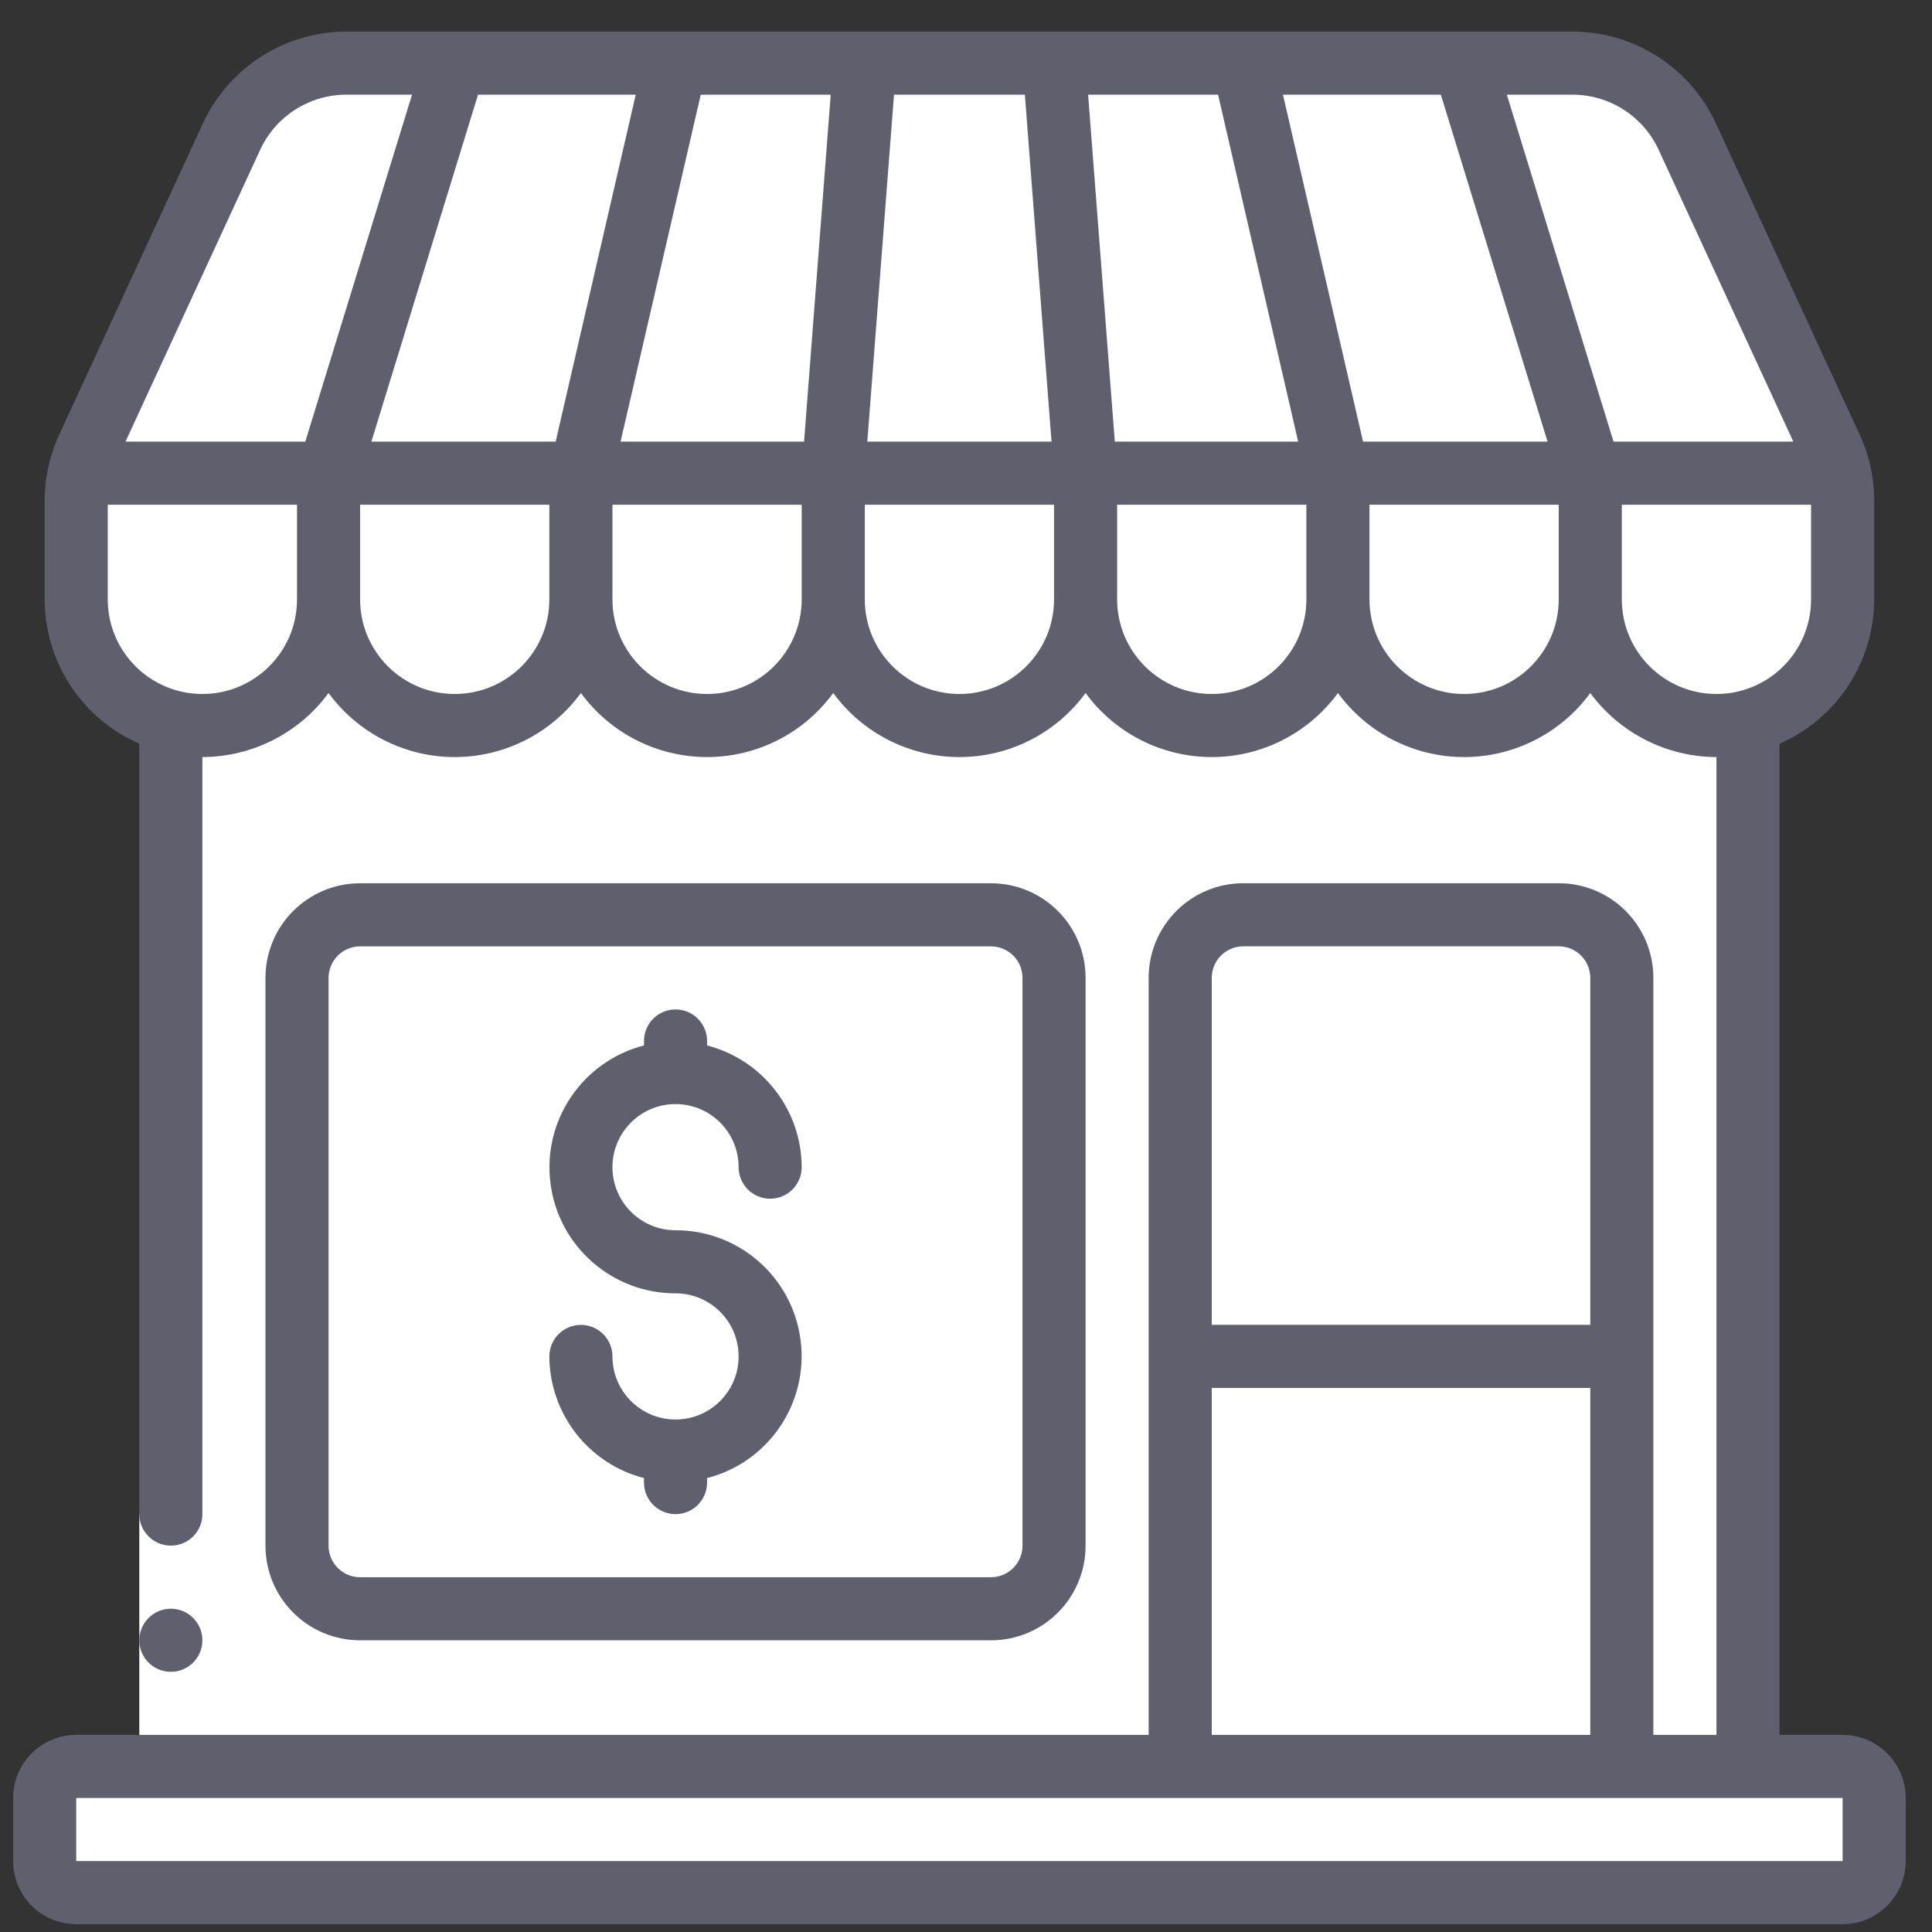
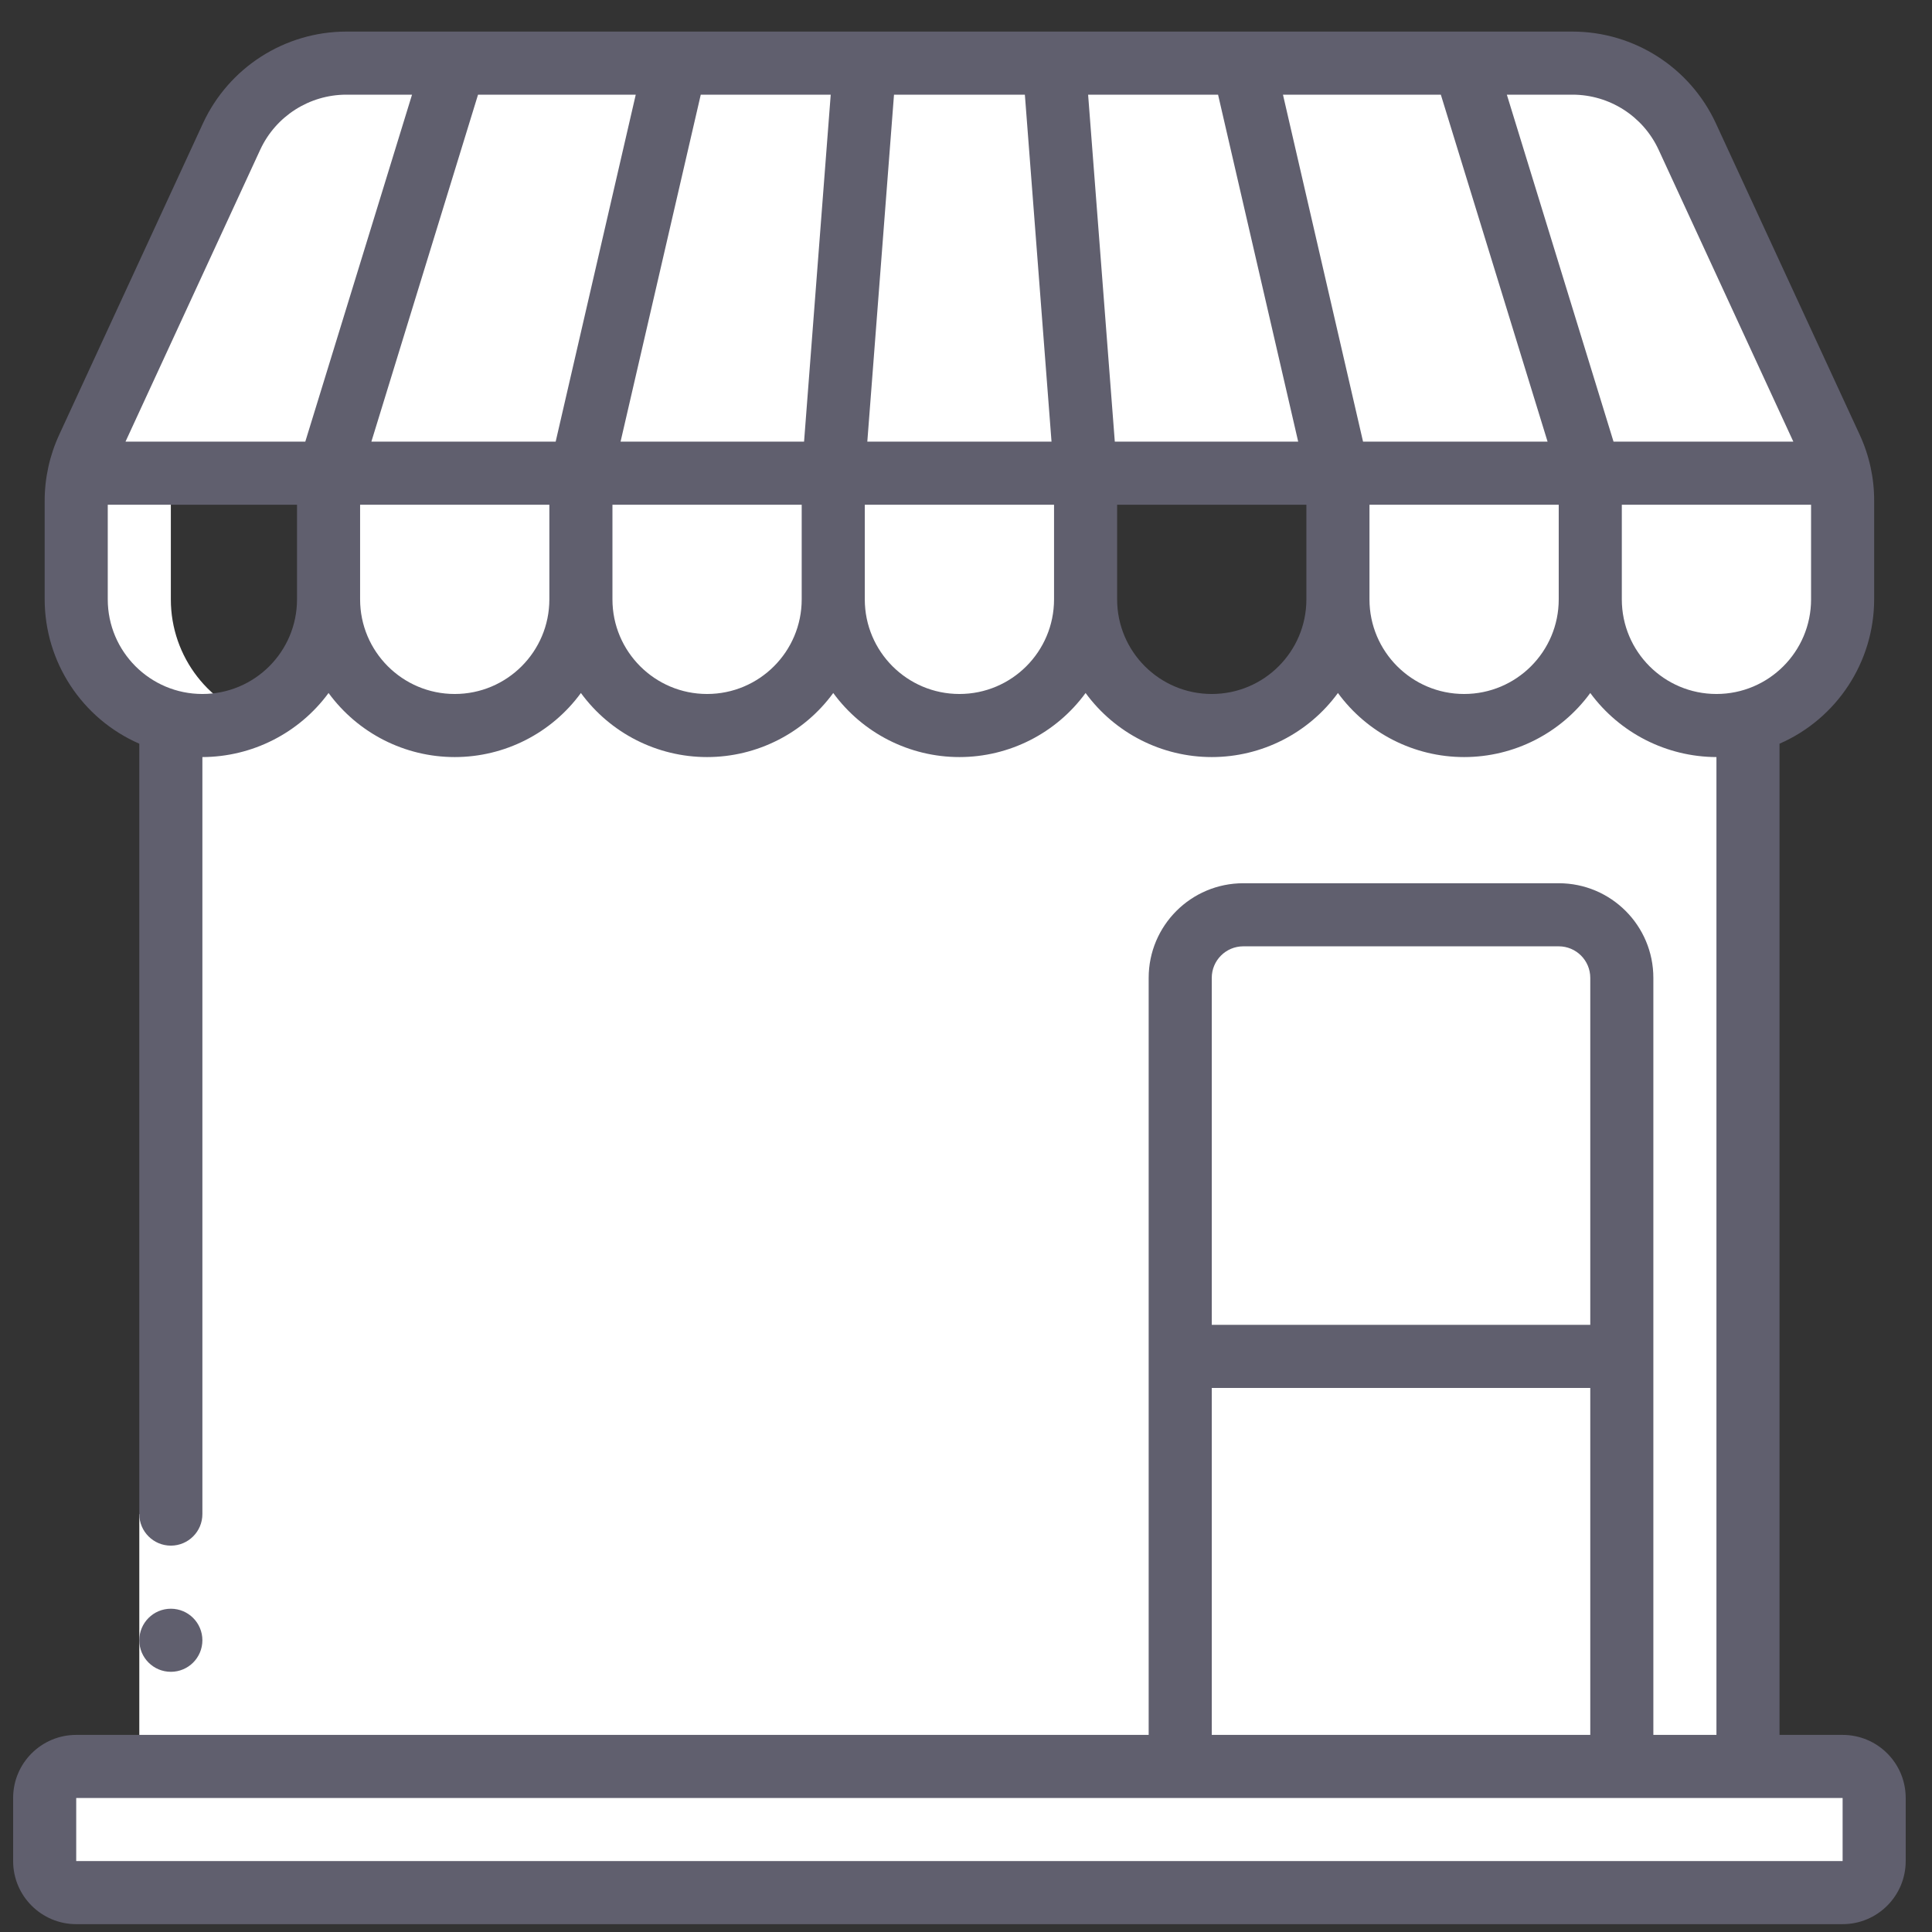
<svg xmlns="http://www.w3.org/2000/svg" width="49" height="49" viewBox="0 0 49 49" fill="none">
  <rect x="0" y="0" width="49" height="49" fill="#333333" stroke="none" />
  <path fill-rule="evenodd" clip-rule="evenodd" d="M44.333 18.295V44.799H4.333V18.295C4.594 18.367 4.863 18.402 5.133 18.399C5.982 18.4 6.797 18.064 7.397 17.463C7.998 16.863 8.334 16.048 8.333 15.199C8.333 16.966 9.766 18.399 11.533 18.399C13.301 18.399 14.733 16.966 14.733 15.199C14.733 16.966 16.166 18.399 17.933 18.399C19.701 18.399 21.133 16.966 21.133 15.199C21.133 16.966 22.566 18.399 24.333 18.399C26.101 18.399 27.533 16.966 27.533 15.199C27.533 16.966 28.966 18.399 30.733 18.399C32.501 18.399 33.933 16.966 33.933 15.199C33.933 16.966 35.366 18.399 37.133 18.399C38.901 18.399 40.333 16.966 40.333 15.199C40.333 16.966 41.766 18.399 43.533 18.399C43.804 18.402 44.073 18.367 44.333 18.295V18.295Z" fill="white" />
  <path fill-rule="evenodd" clip-rule="evenodd" d="M43.533 18.399C41.766 18.399 40.333 16.966 40.333 15.199C40.331 16.165 39.889 17.078 39.133 17.679C39.697 18.142 40.404 18.396 41.133 18.399C41.404 18.402 41.673 18.367 41.933 18.295V44.799H44.333V18.295C44.073 18.367 43.804 18.402 43.533 18.399V18.399Z" fill="white" />
  <path d="M46.733 44.801H1.933C1.492 44.801 1.133 45.159 1.133 45.601V47.201C1.133 47.643 1.492 48.001 1.933 48.001H46.733C47.175 48.001 47.533 47.643 47.533 47.201V45.601C47.533 45.159 47.175 44.801 46.733 44.801Z" fill="white" />
  <path fill-rule="evenodd" clip-rule="evenodd" d="M46.733 44.801H44.333C44.775 44.801 45.133 45.159 45.133 45.601V47.201C45.133 47.643 44.775 48.001 44.333 48.001H46.733C47.175 48.001 47.533 47.643 47.533 47.201V45.601C47.533 45.159 47.175 44.801 46.733 44.801Z" fill="white" />
  <path d="M25.133 23.199H9.133C8.25 23.199 7.533 23.916 7.533 24.799V39.199C7.533 40.083 8.25 40.799 9.133 40.799H25.133C26.017 40.799 26.733 40.083 26.733 39.199V24.799C26.733 23.916 26.017 23.199 25.133 23.199Z" fill="white" />
  <path fill-rule="evenodd" clip-rule="evenodd" d="M25.133 23.199H22.733C23.617 23.199 24.333 23.916 24.333 24.799V39.199C24.333 40.083 23.617 40.799 22.733 40.799H25.133C26.017 40.799 26.733 40.083 26.733 39.199V24.799C26.733 23.916 26.017 23.199 25.133 23.199Z" fill="white" />
  <path fill-rule="evenodd" clip-rule="evenodd" d="M41.133 24.799V34.399H29.933V24.799C29.936 23.917 30.651 23.202 31.533 23.199H39.533C40.416 23.202 41.131 23.917 41.133 24.799Z" fill="white" />
  <path fill-rule="evenodd" clip-rule="evenodd" d="M39.533 23.199H37.133C38.016 23.202 38.731 23.917 38.733 24.799V34.399H41.133V24.799C41.131 23.917 40.416 23.202 39.533 23.199Z" fill="white" />
  <path fill-rule="evenodd" clip-rule="evenodd" d="M29.933 34.402H41.133V44.802H29.933V34.402Z" fill="white" />
-   <path fill-rule="evenodd" clip-rule="evenodd" d="M38.733 34.402H41.133V44.802H38.733V34.402Z" fill="white" />
  <path fill-rule="evenodd" clip-rule="evenodd" d="M46.645 12.002H40.301C40.269 11.85 40.237 11.698 40.189 11.546L37.133 1.602H39.885C41.132 1.602 42.266 2.326 42.789 3.458L46.437 11.362C46.533 11.566 46.603 11.78 46.645 12.002V12.002Z" fill="white" />
  <path fill-rule="evenodd" clip-rule="evenodd" d="M46.437 11.362L42.789 3.458C42.266 2.326 41.132 1.602 39.885 1.602H37.485C38.732 1.602 39.866 2.326 40.389 3.458L44.037 11.362C44.133 11.566 44.203 11.78 44.245 12.002H46.645C46.603 11.78 46.533 11.566 46.437 11.362Z" fill="white" />
  <path fill-rule="evenodd" clip-rule="evenodd" d="M33.917 12.002H27.533C27.535 11.961 27.532 11.921 27.525 11.882L26.733 1.602H31.533L33.853 11.65C33.883 11.765 33.904 11.883 33.917 12.002Z" fill="white" />
  <path fill-rule="evenodd" clip-rule="evenodd" d="M21.933 1.602L21.141 11.882C21.133 11.921 21.133 11.962 21.141 12.002H14.749C14.762 11.883 14.784 11.765 14.813 11.65L17.133 1.602H21.933Z" fill="white" />
  <path fill-rule="evenodd" clip-rule="evenodd" d="M17.133 1.602L14.813 11.65C14.784 11.765 14.762 11.883 14.749 12.002H8.365C8.397 11.85 8.429 11.698 8.477 11.546L11.533 1.602H17.133Z" fill="white" />
  <path fill-rule="evenodd" clip-rule="evenodd" d="M11.533 1.602L8.477 11.546C8.429 11.698 8.397 11.85 8.365 12.002H2.021C2.064 11.78 2.134 11.566 2.229 11.362L5.877 3.458C6.401 2.326 7.534 1.602 8.781 1.602H11.533Z" fill="white" />
-   <path fill-rule="evenodd" clip-rule="evenodd" d="M8.365 12C8.349 12.16 8.333 12.32 8.333 12.48V15.2C8.334 16.049 7.998 16.864 7.397 17.464C6.797 18.064 5.982 18.401 5.133 18.4C4.863 18.402 4.594 18.367 4.333 18.296C2.92 17.933 1.932 16.659 1.933 15.2V12.704C1.931 12.466 1.96 12.23 2.021 12H8.365Z" fill="white" />
  <path fill-rule="evenodd" clip-rule="evenodd" d="M46.733 12.704V15.2C46.732 16.049 46.395 16.862 45.797 17.464C45.391 17.865 44.886 18.152 44.333 18.296C44.073 18.367 43.804 18.402 43.533 18.4C41.766 18.4 40.333 16.967 40.333 15.2V12.48C40.333 12.32 40.317 12.16 40.301 12H46.645C46.707 12.23 46.736 12.466 46.733 12.704V12.704Z" fill="white" />
  <path fill-rule="evenodd" clip-rule="evenodd" d="M27.533 12.002H21.141C21.133 11.962 21.133 11.921 21.141 11.882L21.933 1.602H26.733L27.525 11.882C27.532 11.921 27.535 11.961 27.533 12.002Z" fill="white" />
  <path fill-rule="evenodd" clip-rule="evenodd" d="M21.141 12C21.135 12.04 21.132 12.08 21.133 12.12V15.2C21.133 16.967 19.701 18.4 17.933 18.4C16.166 18.4 14.733 16.967 14.733 15.2V12.368C14.733 12.24 14.741 12.12 14.749 12H21.141Z" fill="white" />
  <path fill-rule="evenodd" clip-rule="evenodd" d="M27.533 12V15.2C27.533 16.967 26.101 18.4 24.333 18.4C22.566 18.4 21.133 16.967 21.133 15.2V12.12C21.132 12.08 21.135 12.04 21.141 12H27.533Z" fill="white" />
  <path fill-rule="evenodd" clip-rule="evenodd" d="M40.301 12.002H33.917C33.904 11.883 33.883 11.765 33.853 11.65L31.533 1.602H37.133L40.189 11.546C40.237 11.698 40.269 11.85 40.301 12.002V12.002Z" fill="white" />
-   <path fill-rule="evenodd" clip-rule="evenodd" d="M33.933 12.368V15.2C33.933 16.967 32.501 18.4 30.733 18.4C28.966 18.4 27.533 16.967 27.533 15.2V12H33.917C33.925 12.12 33.933 12.24 33.933 12.368V12.368Z" fill="white" />
  <path fill-rule="evenodd" clip-rule="evenodd" d="M40.333 12.48V15.2C40.333 16.967 38.901 18.4 37.133 18.4C35.366 18.4 33.933 16.967 33.933 15.2V12.368C33.933 12.24 33.925 12.12 33.917 12H40.301C40.317 12.16 40.333 12.32 40.333 12.48V12.48Z" fill="white" />
  <path fill-rule="evenodd" clip-rule="evenodd" d="M14.749 12C14.741 12.12 14.733 12.24 14.733 12.368V15.2C14.733 16.967 13.301 18.4 11.533 18.4C9.766 18.4 8.333 16.967 8.333 15.2V12.48C8.333 12.32 8.349 12.16 8.365 12H14.749Z" fill="white" />
  <path fill-rule="evenodd" clip-rule="evenodd" d="M6.733 18.298C5.32 17.935 4.332 16.661 4.333 15.202V12.706C4.331 12.468 4.36 12.231 4.421 12.002C4.464 11.78 4.534 11.566 4.629 11.362L8.277 3.458C8.801 2.326 9.934 1.602 11.181 1.602H8.781C7.534 1.602 6.401 2.326 5.877 3.458L2.229 11.362C2.134 11.566 2.064 11.78 2.021 12.002C1.96 12.231 1.931 12.468 1.933 12.706V15.202C1.932 16.661 2.92 17.935 4.333 18.298V44.802H6.733V18.298Z" fill="white" />
  <path fill-rule="evenodd" clip-rule="evenodd" d="M1.933 48.001H4.333C3.892 48.001 3.533 47.643 3.533 47.201V45.601C3.533 45.159 3.892 44.801 4.333 44.801H1.933C1.492 44.801 1.133 45.159 1.133 45.601V47.201C1.133 47.643 1.492 48.001 1.933 48.001Z" fill="white" />
  <path fill-rule="evenodd" clip-rule="evenodd" d="M3.533 38.402H5.133V44.802H3.533V38.402Z" fill="white" />
  <path d="M4.333 42.401C4.775 42.401 5.133 42.043 5.133 41.601C5.133 41.159 4.775 40.801 4.333 40.801C3.892 40.801 3.533 41.159 3.533 41.601C3.533 42.043 3.892 42.401 4.333 42.401Z" fill="#605F6E" />
  <path d="M1.933 48.801H46.733C47.617 48.801 48.333 48.084 48.333 47.201V45.601C48.333 44.717 47.617 44.001 46.733 44.001H45.133V18.862C46.589 18.226 47.531 16.789 47.533 15.201V12.703C47.535 12.123 47.409 11.55 47.165 11.023L43.517 3.125C42.861 1.71 41.445 0.804 39.885 0.801H8.781C7.222 0.804 5.805 1.71 5.149 3.125L1.501 11.027C1.258 11.554 1.132 12.127 1.133 12.707V15.201C1.135 16.789 2.077 18.226 3.533 18.862V38.401C3.533 38.843 3.892 39.201 4.333 39.201C4.775 39.201 5.133 38.843 5.133 38.401V19.201C6.397 19.197 7.585 18.594 8.333 17.576C9.08 18.597 10.268 19.201 11.533 19.201C12.798 19.201 13.987 18.597 14.733 17.576C15.48 18.597 16.669 19.201 17.933 19.201C19.198 19.201 20.387 18.597 21.133 17.576C21.88 18.597 23.069 19.201 24.333 19.201C25.598 19.201 26.787 18.597 27.533 17.576C28.28 18.597 29.468 19.201 30.733 19.201C31.998 19.201 33.187 18.597 33.933 17.576C34.68 18.597 35.868 19.201 37.133 19.201C38.398 19.201 39.587 18.597 40.333 17.576C41.082 18.594 42.269 19.197 43.533 19.201V44.001H41.933V24.801C41.933 23.475 40.859 22.401 39.533 22.401H31.533C30.208 22.401 29.133 23.475 29.133 24.801V44.001H1.933C1.05 44.001 0.333 44.717 0.333 45.601V47.201C0.333 48.084 1.05 48.801 1.933 48.801ZM42.065 3.795L45.483 11.201H40.923L38.217 2.401H39.885C40.821 2.403 41.671 2.946 42.065 3.795V3.795ZM15.739 11.201L17.773 2.401H21.069L20.393 11.201H15.739ZM9.419 11.201L12.124 2.401H16.124L14.093 11.201H9.419ZM22.674 2.401H25.993L26.669 11.201H21.997L22.674 2.401ZM28.274 11.201L27.597 2.401H30.893L32.925 11.201H28.274ZM34.57 11.201L32.539 2.401H36.543L39.25 11.201H34.57ZM6.601 3.795C6.995 2.946 7.846 2.403 8.781 2.401H10.45L7.743 11.201H3.183L6.601 3.795ZM5.133 17.601C3.808 17.601 2.733 16.526 2.733 15.201V12.801H7.533V15.201C7.533 16.526 6.459 17.601 5.133 17.601V17.601ZM11.533 17.601C10.208 17.601 9.133 16.526 9.133 15.201V12.801H13.933V15.201C13.933 16.526 12.859 17.601 11.533 17.601ZM17.933 17.601C16.608 17.601 15.533 16.526 15.533 15.201V12.801H20.333V15.201C20.333 16.526 19.259 17.601 17.933 17.601ZM24.333 17.601C23.008 17.601 21.933 16.526 21.933 15.201V12.801H26.733V15.201C26.733 16.526 25.659 17.601 24.333 17.601ZM30.733 17.601C29.408 17.601 28.333 16.526 28.333 15.201V12.801H33.133V15.201C33.133 16.526 32.059 17.601 30.733 17.601ZM37.133 17.601C35.808 17.601 34.733 16.526 34.733 15.201V12.801H39.533V15.201C39.533 16.526 38.459 17.601 37.133 17.601ZM41.133 15.201V12.801H45.933V15.201C45.933 16.526 44.859 17.601 43.533 17.601C42.208 17.601 41.133 16.526 41.133 15.201ZM31.533 24.001H39.533C39.975 24.001 40.333 24.359 40.333 24.801V33.601H30.733V24.801C30.733 24.359 31.091 24.001 31.533 24.001V24.001ZM30.733 35.201H40.333V44.001H30.733V35.201ZM1.933 45.601H46.733V47.201H1.933V45.601Z" fill="#605F6E" />
-   <path d="M25.133 41.602C26.459 41.602 27.533 40.528 27.533 39.202V24.802C27.533 23.477 26.459 22.402 25.133 22.402H9.133C7.808 22.402 6.733 23.477 6.733 24.802V39.202C6.733 40.528 7.808 41.602 9.133 41.602H25.133ZM8.333 39.202V24.802C8.333 24.36 8.692 24.002 9.133 24.002H25.133C25.575 24.002 25.933 24.36 25.933 24.802V39.202C25.933 39.644 25.575 40.002 25.133 40.002H9.133C8.692 40.002 8.333 39.644 8.333 39.202Z" fill="#605F6E" />
-   <path fill-rule="evenodd" clip-rule="evenodd" d="M17.133 36.002C16.25 36.002 15.533 35.285 15.533 34.402C15.533 33.96 15.175 33.602 14.733 33.602C14.291 33.602 13.933 33.96 13.933 34.402C13.939 35.856 14.925 37.124 16.333 37.488V37.602C16.333 38.043 16.692 38.402 17.133 38.402C17.575 38.402 17.933 38.043 17.933 37.602V37.488C19.492 37.087 20.509 35.589 20.305 33.992C20.102 32.395 18.743 31.2 17.133 31.202C16.25 31.202 15.533 30.485 15.533 29.602C15.533 28.718 16.25 28.002 17.133 28.002C18.017 28.002 18.733 28.718 18.733 29.602C18.733 30.043 19.091 30.402 19.533 30.402C19.975 30.402 20.333 30.043 20.333 29.602C20.328 28.147 19.342 26.879 17.933 26.515V26.402C17.933 25.96 17.575 25.602 17.133 25.602C16.692 25.602 16.333 25.96 16.333 26.402V26.515C14.775 26.916 13.758 28.415 13.961 30.011C14.165 31.608 15.524 32.804 17.133 32.802C18.017 32.802 18.733 33.518 18.733 34.402C18.733 35.285 18.017 36.002 17.133 36.002V36.002Z" fill="#605F6E" />
</svg>